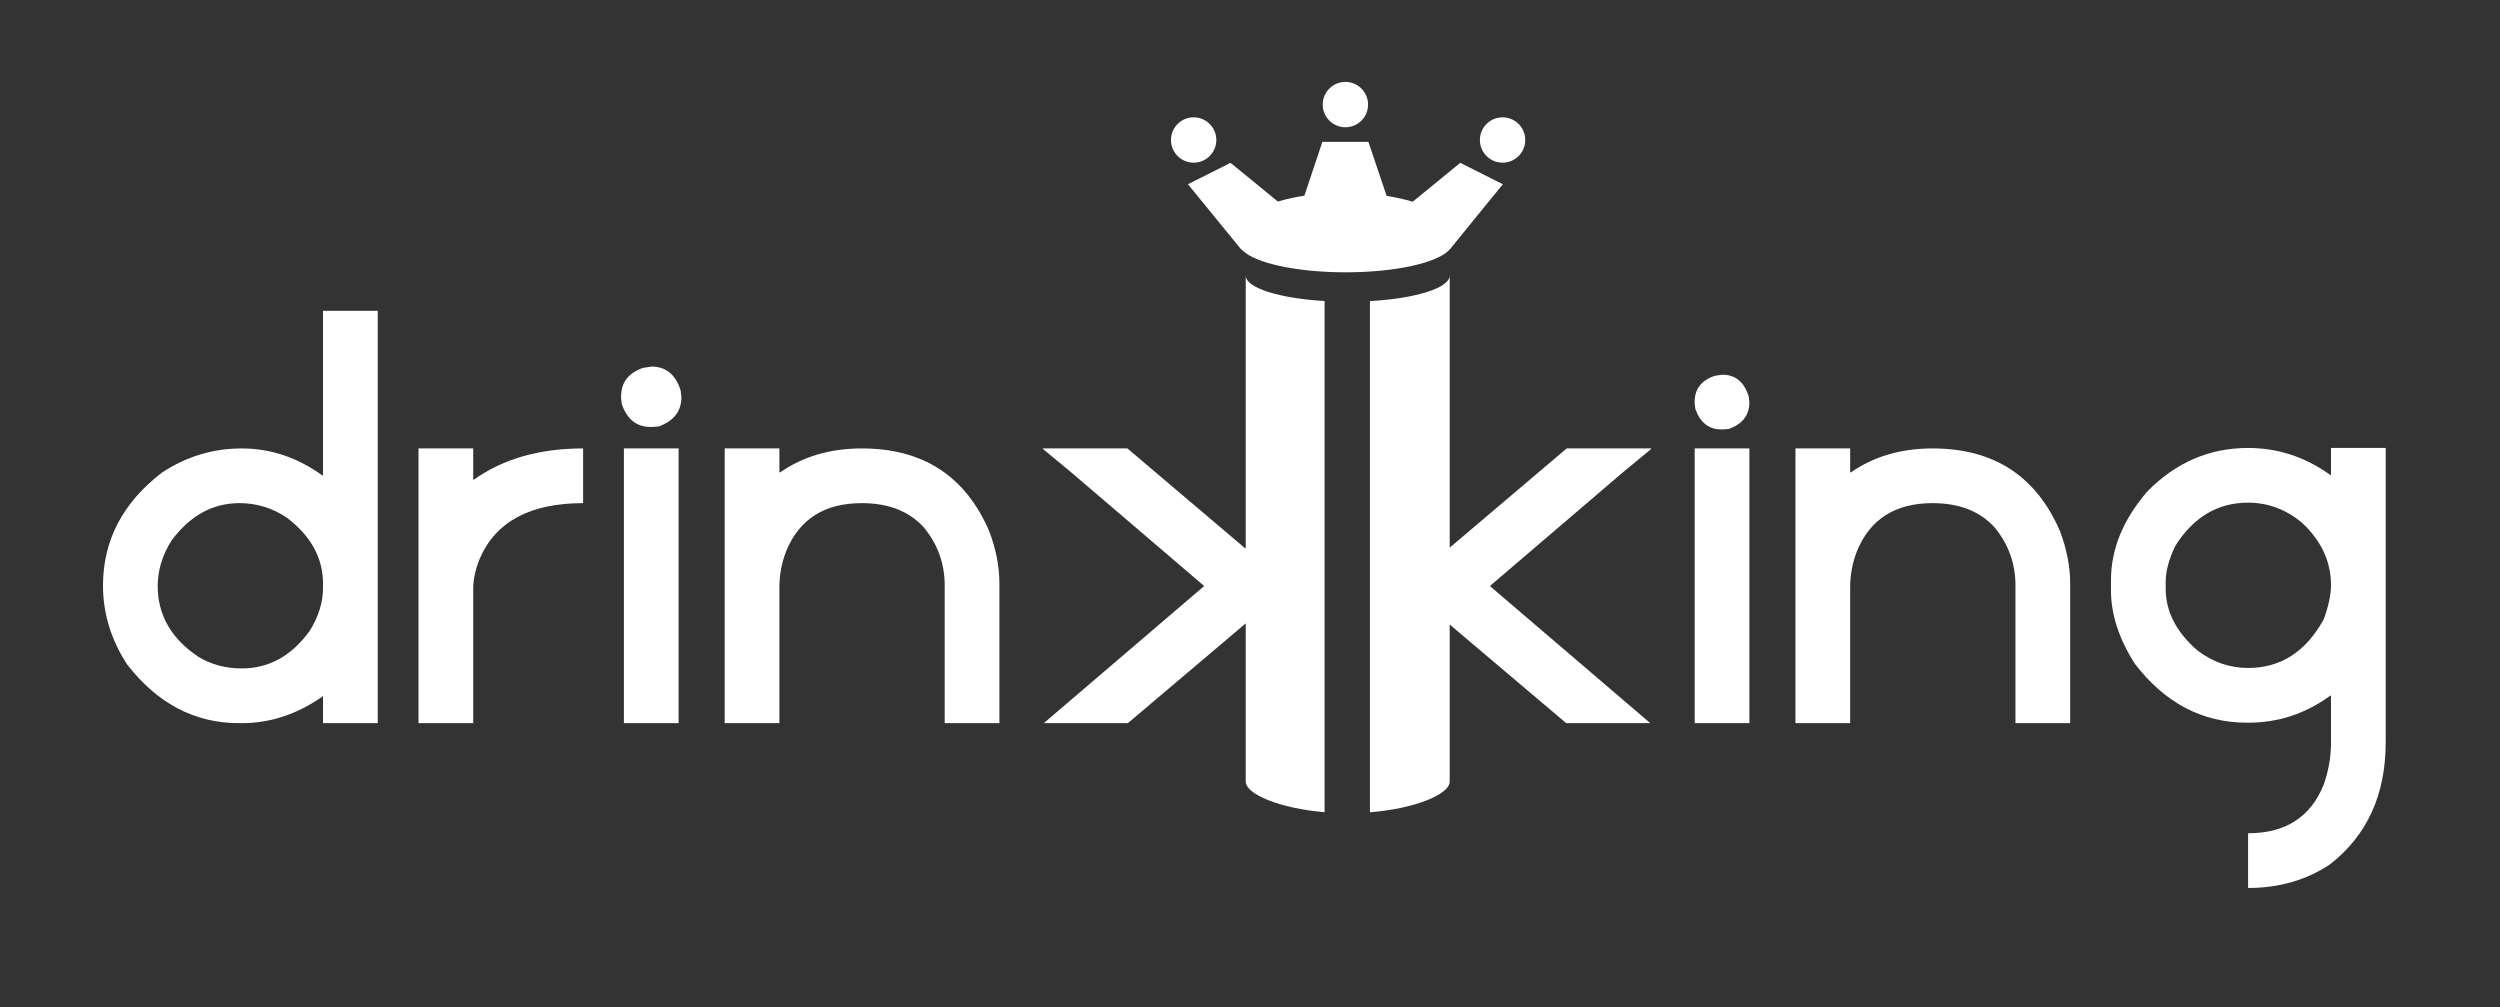
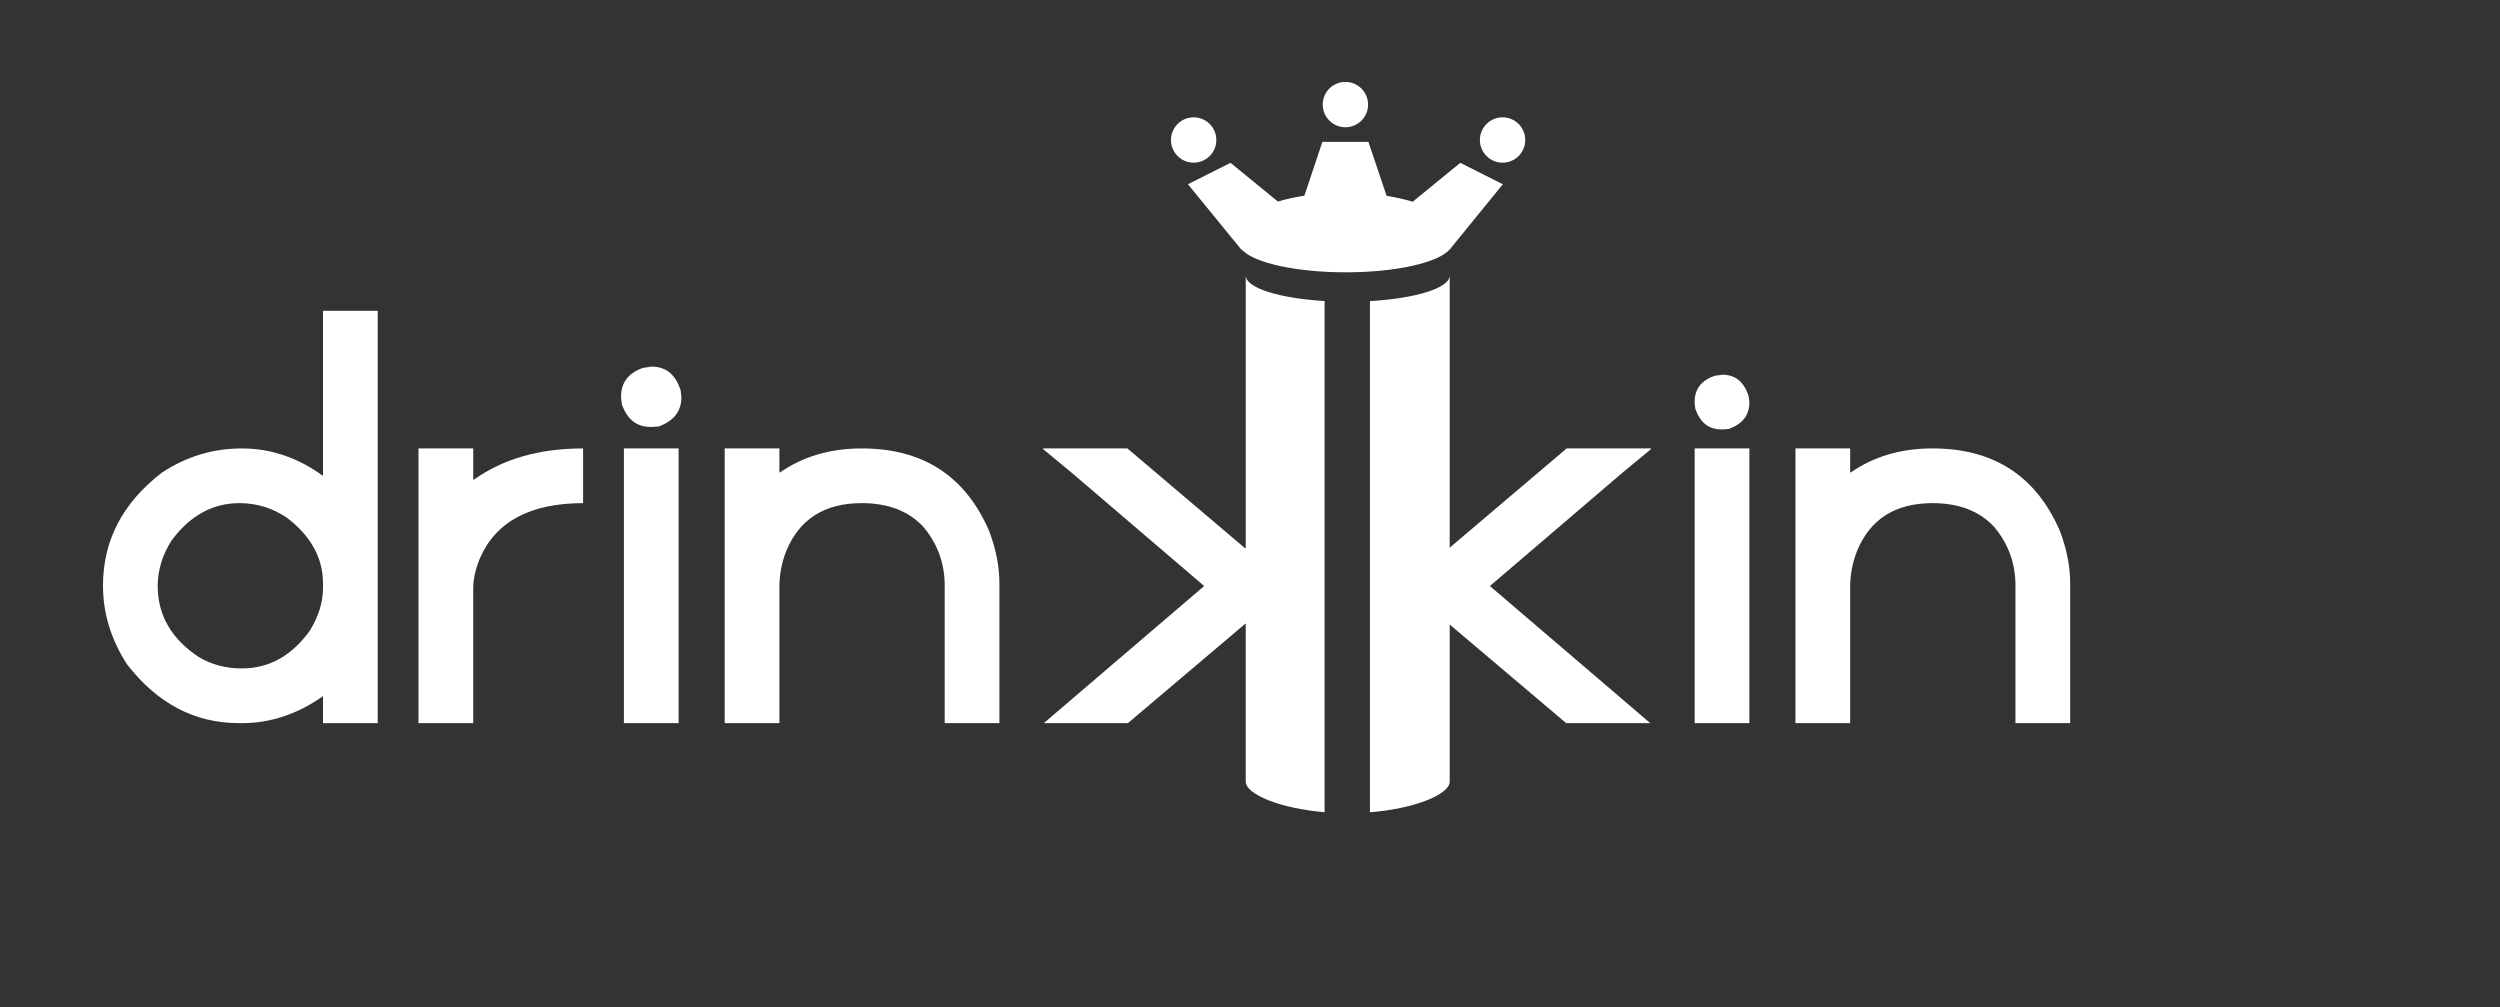
<svg xmlns="http://www.w3.org/2000/svg" version="1.1" baseProfile="tiny" id="Ebene_1" x="0px" y="0px" viewBox="0 0 419.853 169.118" overflow="visible" xml:space="preserve">
  <rect x="0" y="0" width="419.853" height="169.118" fill="#333333" stroke="none" />
  <g>
    <path fill="#FFFFFF" d="M54.246,52.201h9.188v69.244h-9.188v-4.534   c-4.285,3.024-8.833,4.534-13.644,4.534h-0.473c-7.44,0-13.71-3.299-18.81-9.897   c-2.681-4.152-4.022-8.557-4.022-13.209c0-7.572,3.299-13.894,9.898-18.968   c4.101-2.707,8.57-4.061,13.407-4.061s9.346,1.512,13.526,4.534h0.118V52.201z    M26.486,98.417c0,4.89,2.287,8.859,6.861,11.909   c2.156,1.287,4.575,1.932,7.256,1.932c4.574,0,8.386-2.115,11.436-6.349   c1.471-2.391,2.208-4.784,2.208-7.177v-0.71c0-4.311-2.025-8.004-6.073-11.08   c-2.419-1.63-5.074-2.445-7.965-2.445c-4.495,0-8.294,2.09-11.396,6.27   C27.261,93.212,26.486,95.762,26.486,98.417" />
    <path fill="#FFFFFF" d="M70.285,75.31h9.188v5.244h0.119   c4.889-3.496,11.001-5.244,18.336-5.244v9.188   c-8.886,0-14.669,3.102-17.351,9.306c-0.736,1.814-1.104,3.496-1.104,5.047   v22.595h-9.188V75.31z" />
    <path fill="#FFFFFF" d="M109.437,61.568c2.405,0,4.028,1.334,4.869,4l0.131,1.13   c0,2.348-1.261,3.986-3.782,4.913l-1,0.087h-0.435   c-2.29,0-3.884-1.261-4.782-3.782l-0.131-1v-0.348   c0-2.318,1.218-3.913,3.652-4.782L109.437,61.568z M104.778,75.31h9.188v46.136   h-9.188V75.31z" />
    <path fill="#FFFFFF" d="M121.705,75.31h9.188v4.021H131.011   c3.865-2.681,8.439-4.021,13.723-4.021c10.252,0,17.376,4.613,21.372,13.84   c1.157,3.024,1.736,5.981,1.736,8.873v23.423h-9.188V98.339   c0-3.708-1.183-6.98-3.549-9.819c-2.472-2.682-5.929-4.022-10.371-4.022   c-6.309,0-10.555,2.72-12.737,8.162c-0.736,1.92-1.104,3.904-1.104,5.955   v22.831h-9.188V75.31z" />
    <path fill="#FFFFFF" d="M289.258,62.928c2.182,0,3.654,1.209,4.416,3.628l0.119,1.025   c0,2.129-1.144,3.615-3.431,4.456l-0.906,0.079h-0.395   c-2.077,0-3.523-1.144-4.338-3.431l-0.118-0.907v-0.315   c0-2.103,1.105-3.549,3.313-4.338L289.258,62.928z M284.605,75.31h9.188v46.136   h-9.188V75.31z" />
    <path fill="#FFFFFF" d="M301.532,75.31h9.188v4.021h0.119   c3.864-2.681,8.438-4.021,13.722-4.021c10.252,0,17.376,4.613,21.372,13.84   c1.158,3.024,1.736,5.981,1.736,8.873v23.423h-9.188V98.339   c0-3.708-1.183-6.98-3.549-9.819c-2.471-2.682-5.928-4.022-10.371-4.022   c-6.309,0-10.554,2.72-12.737,8.162c-0.735,1.92-1.104,3.904-1.104,5.955   v22.831h-9.188V75.31z" />
-     <path fill="#FFFFFF" d="M377.549,75.23c4.994,0,9.595,1.513,13.801,4.535h0.119v-4.535h9.187   v49.449c0,8.807-3.129,15.642-9.385,20.505   c-3.969,2.629-8.543,3.944-13.722,3.944v-9.189c6.282,0,10.514-2.72,12.697-8.162   c0.815-2.34,1.223-4.667,1.223-6.979v-7.966h-0.119   c-4.154,3.023-8.728,4.534-13.722,4.534h-0.276   c-7.519,0-13.816-3.324-18.889-9.976c-2.629-4.18-3.943-8.253-3.943-12.223   v-1.735c0-5.232,2.05-10.214,6.151-14.946   C365.456,77.65,371.082,75.23,377.549,75.23 M363.708,97.747v1.104   c0,3.864,1.787,7.334,5.362,10.41c2.576,1.946,5.403,2.918,8.479,2.918   c5.468,0,9.7-2.721,12.697-8.162c0.815-2.235,1.223-4.154,1.223-5.757   c0-3.971-1.644-7.48-4.93-10.53c-2.708-2.207-5.704-3.312-8.99-3.312   c-5.101,0-9.175,2.419-12.225,7.256C364.246,93.91,363.708,95.933,363.708,97.747" />
    <path fill="#FFFFFF" d="M277.265,75.428V75.31h-14.157l-19.645,16.665V46.27   c0,2.103-5.733,3.859-13.394,4.298v85.849c7.661-0.62,13.394-3.043,13.394-5.147   v-26.388l19.567,16.564h14.116l-26.933-23.028l22.281-19.046L277.265,75.428z" />
    <path fill="#FFFFFF" d="M209.21,46.269v45.799h-0.116l-19.756-16.758h-14.156v0.117   l4.771,3.944l22.279,19.046l-26.932,23.028h14.117l19.793-16.757v26.581   c0,2.089,5.658,4.493,13.243,5.132V50.557   C214.868,50.104,209.21,48.358,209.21,46.269" />
    <path fill="#FFFFFF" d="M252.387,30.942l-7.147-3.596l-7.988,6.533   c-1.352-0.404-2.823-0.737-4.384-0.989l-3.055-9.063h-7.731l-3.02,9.034   c-1.585,0.248-3.078,0.581-4.453,0.985l-7.954-6.5l-7.148,3.596l8.879,10.873   c0,0,0.172,0.143,0.341,0.283c2.135,2.097,9.05,3.635,17.27,3.635   c8.476,0,15.562-1.635,17.453-3.831l0.013,0.004l0.127-0.155   c0.003-0.004,0.006-0.008,0.009-0.012L252.387,30.942z" />
    <path fill="#FFFFFF" d="M225.948,21.372c2.103,0,3.808-1.705,3.808-3.808   c0-2.102-1.705-3.807-3.808-3.807s-3.808,1.705-3.808,3.807   C222.14,19.667,223.845,21.372,225.948,21.372" />
    <path fill="#FFFFFF" d="M252.344,19.704c-2.103,0-3.808,1.705-3.808,3.808   c0,2.102,1.705,3.807,3.808,3.807s3.808-1.705,3.808-3.807   C256.152,21.409,254.447,19.704,252.344,19.704" />
    <path fill="#FFFFFF" d="M204.271,23.511c0-2.103-1.705-3.808-3.808-3.808   s-3.807,1.705-3.807,3.808s1.704,3.808,3.807,3.808S204.271,25.614,204.271,23.511" />
  </g>
</svg>